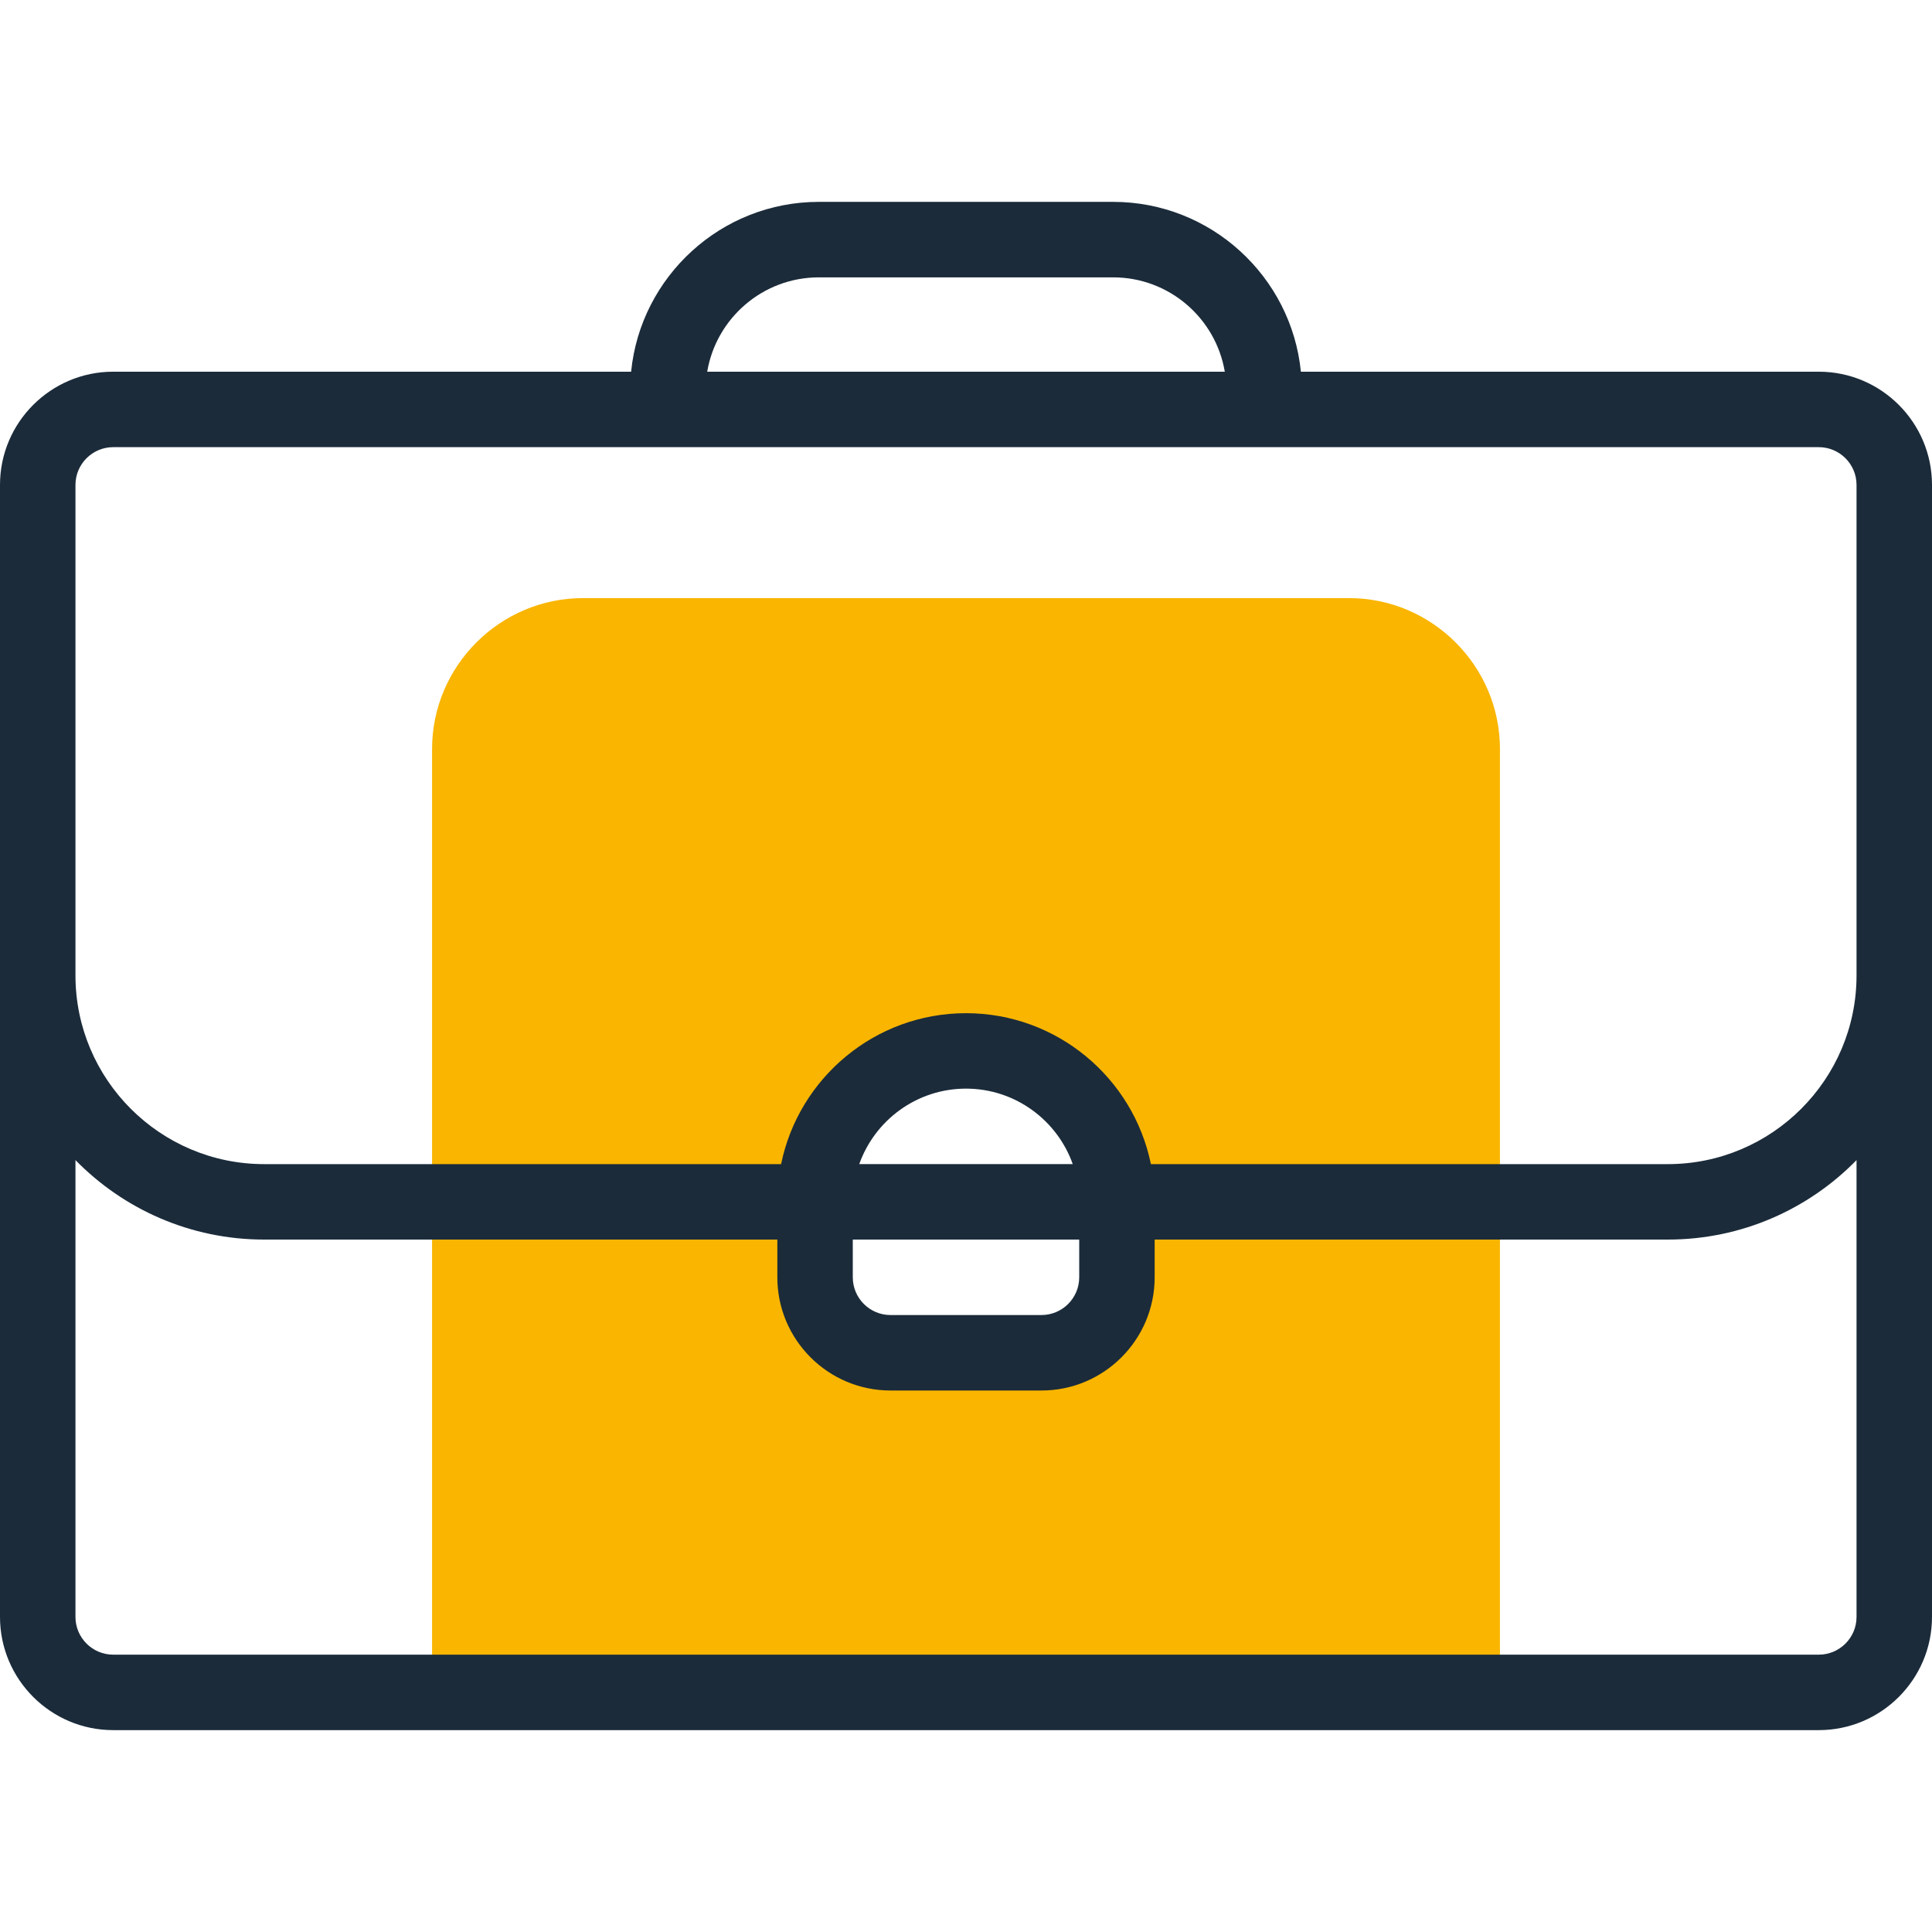
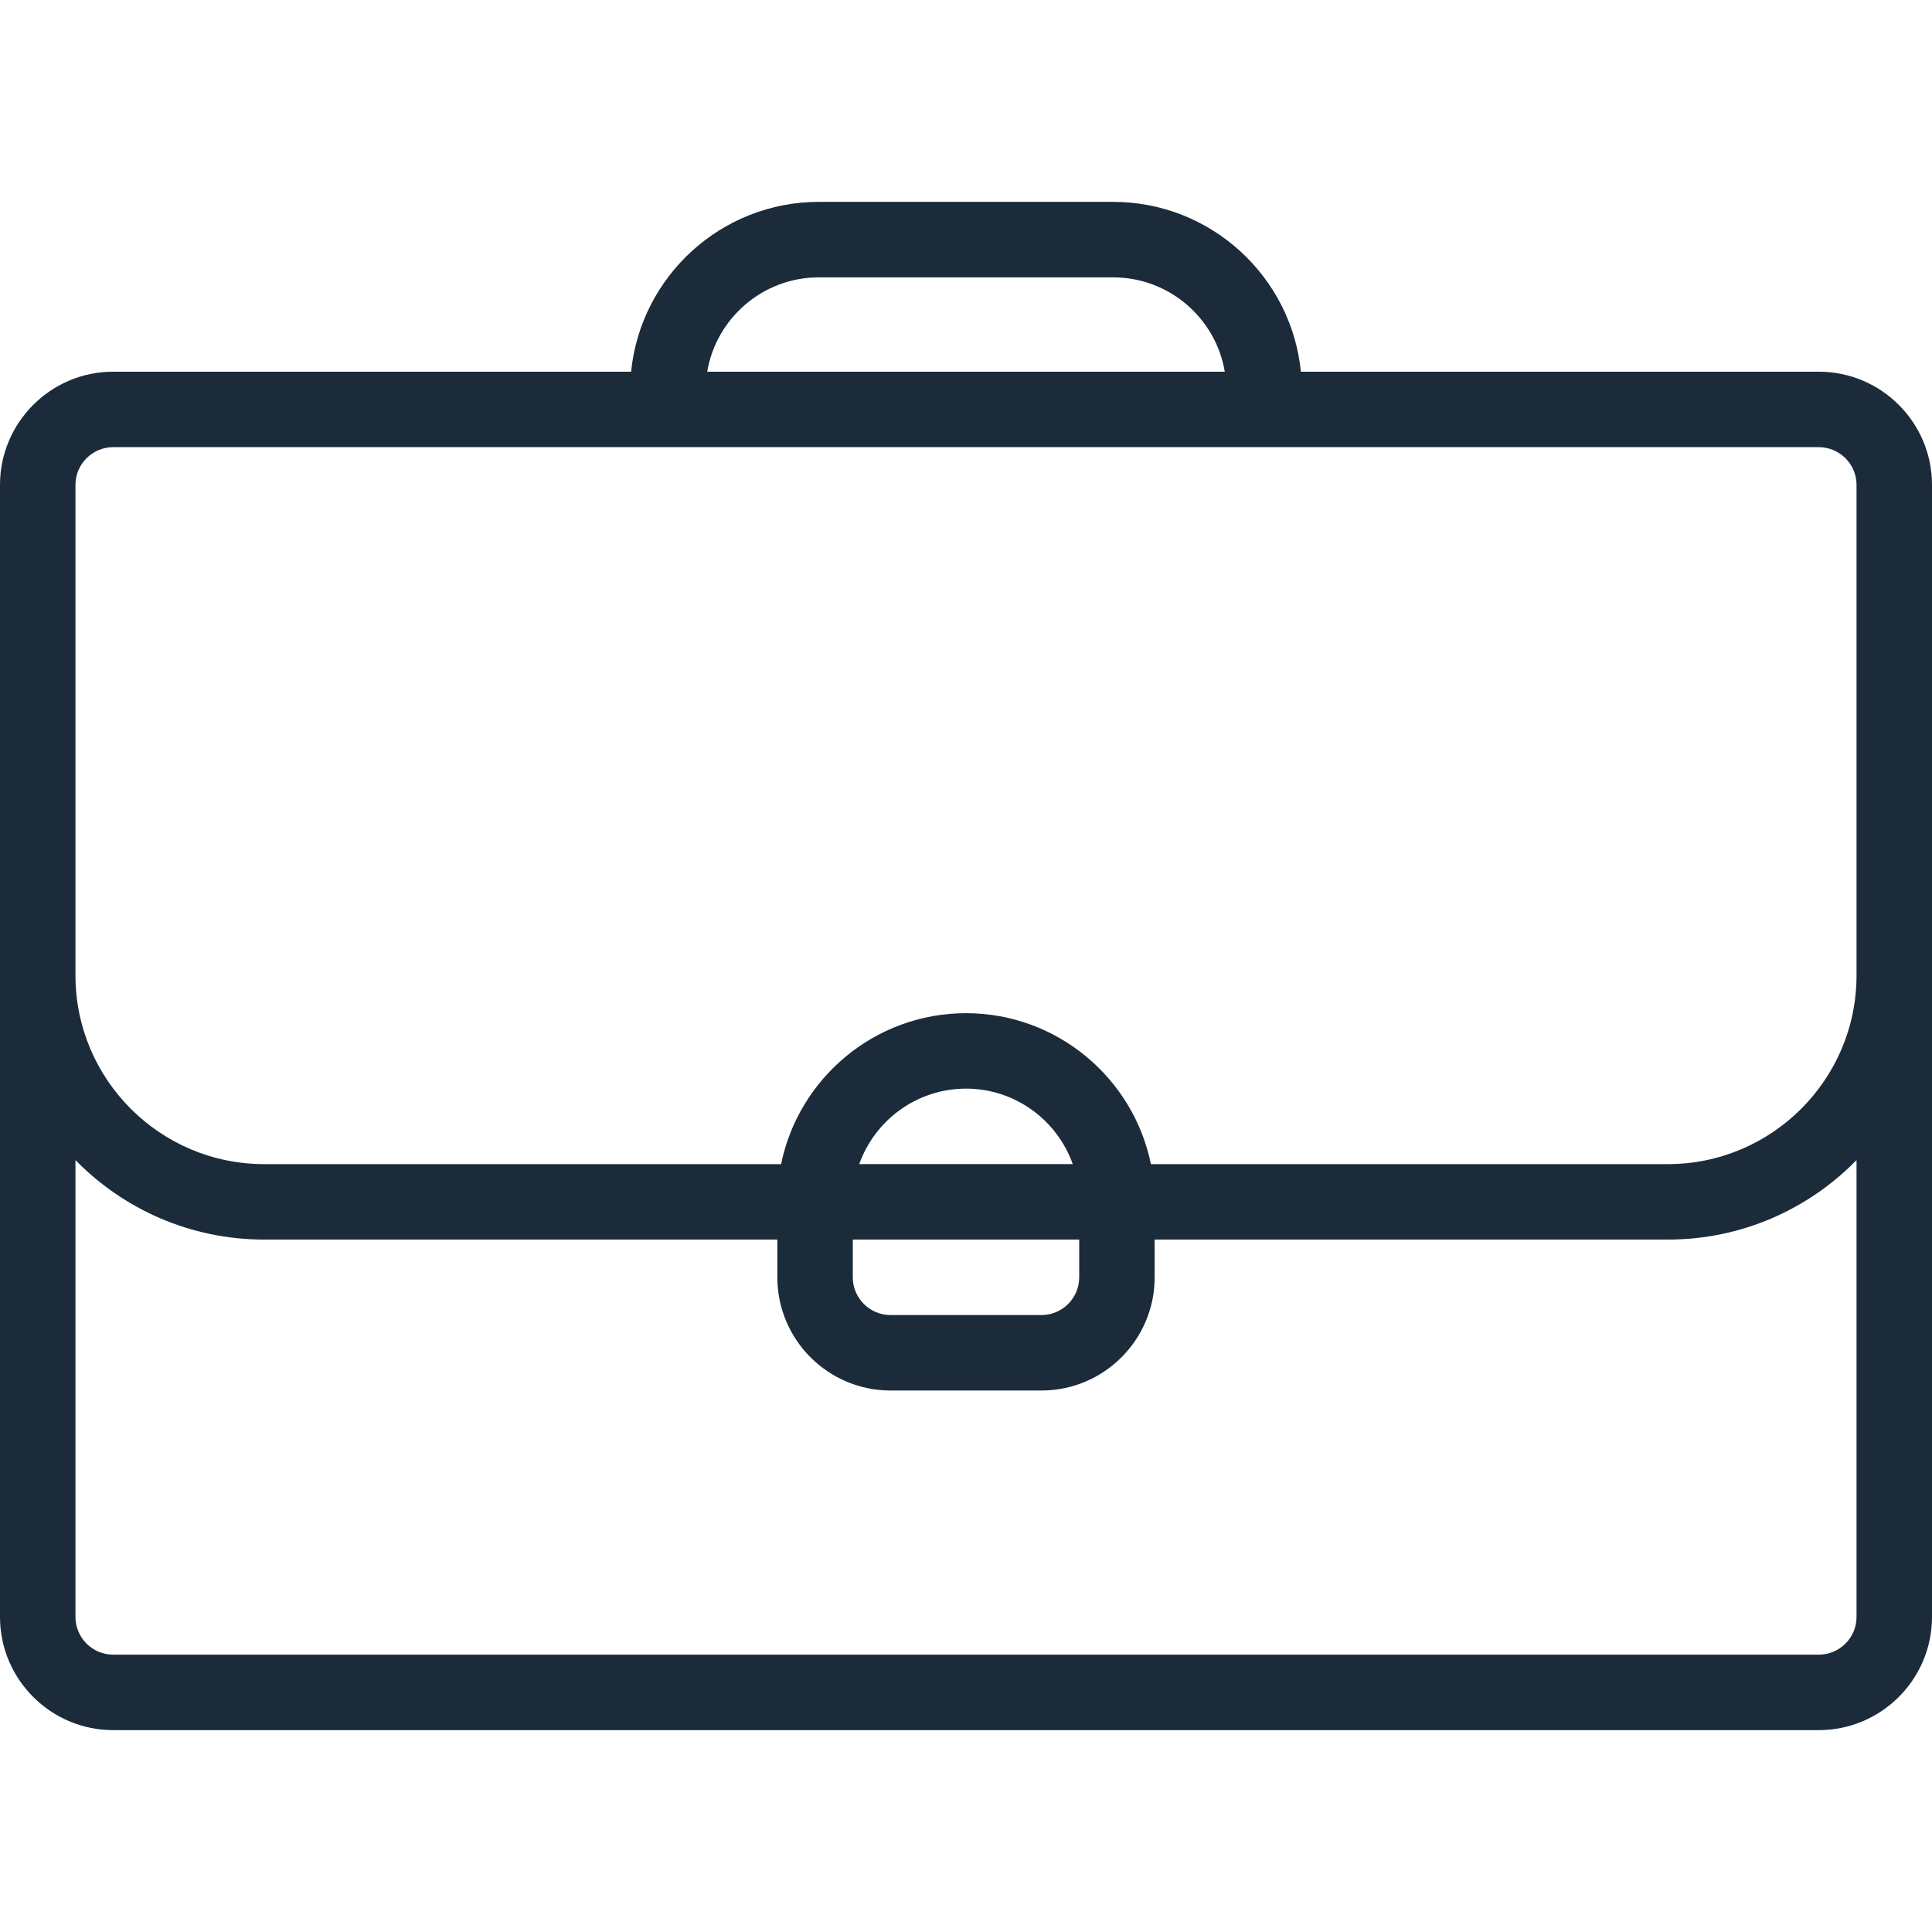
<svg xmlns="http://www.w3.org/2000/svg" width="80" height="80" viewBox="0 0 80 80" fill="none">
-   <path fill-rule="evenodd" clip-rule="evenodd" d="M17.891 49.766V70.079H62.11V49.766H46.25V52.891C46.25 54.61 44.844 56.016 43.125 56.016H36.875C35.156 56.016 33.75 54.61 33.75 52.891V49.766H17.891Z" fill="#F9B500" />
-   <path fill-rule="evenodd" clip-rule="evenodd" d="M17.891 49.766H33.75C33.75 46.328 36.563 43.516 40 43.516C43.438 43.516 46.25 46.328 46.25 49.766H62.11V31.016C62.11 27.578 59.297 24.766 55.86 24.766H24.141C20.703 24.766 17.891 27.578 17.891 31.016V49.766Z" fill="#F9B500" />
  <path d="M75.312 15.391H53.867C53.474 11.448 50.138 8.359 46.094 8.359H33.906C29.862 8.359 26.526 11.448 26.133 15.391H4.688C2.103 15.391 0 17.494 0 20.078V66.954C0 69.538 2.103 71.641 4.688 71.641H75.312C77.897 71.641 80 69.538 80 66.954V20.078C80 17.494 77.897 15.391 75.312 15.391ZM33.906 11.485H46.094C48.412 11.485 50.343 13.177 50.716 15.391H29.284C29.657 13.177 31.587 11.485 33.906 11.485V11.485ZM3.125 20.078C3.125 19.217 3.826 18.516 4.688 18.516H75.312C76.174 18.516 76.875 19.217 76.875 20.078V40.391C76.875 44.699 73.37 48.204 69.062 48.204H47.656C46.93 44.642 43.773 41.954 40 41.954C36.227 41.954 33.07 44.642 32.344 48.204H10.938C6.63 48.204 3.125 44.699 3.125 40.391V20.078ZM35.312 51.328H44.688V52.891C44.688 53.752 43.987 54.453 43.125 54.453H36.875C36.013 54.453 35.312 53.752 35.312 52.891V51.328ZM35.58 48.203C36.225 46.385 37.963 45.078 40 45.078C42.037 45.078 43.775 46.385 44.42 48.203H35.58ZM76.875 66.954C76.875 67.815 76.174 68.516 75.312 68.516H4.688C3.826 68.516 3.125 67.815 3.125 66.954V48.038C5.112 50.068 7.88 51.328 10.938 51.328H32.188V52.891C32.188 55.476 34.29 57.578 36.875 57.578H43.125C45.71 57.578 47.812 55.476 47.812 52.891V51.328H69.062C72.12 51.328 74.888 50.068 76.875 48.038V66.954Z" fill="#1B2B3A" />
</svg>